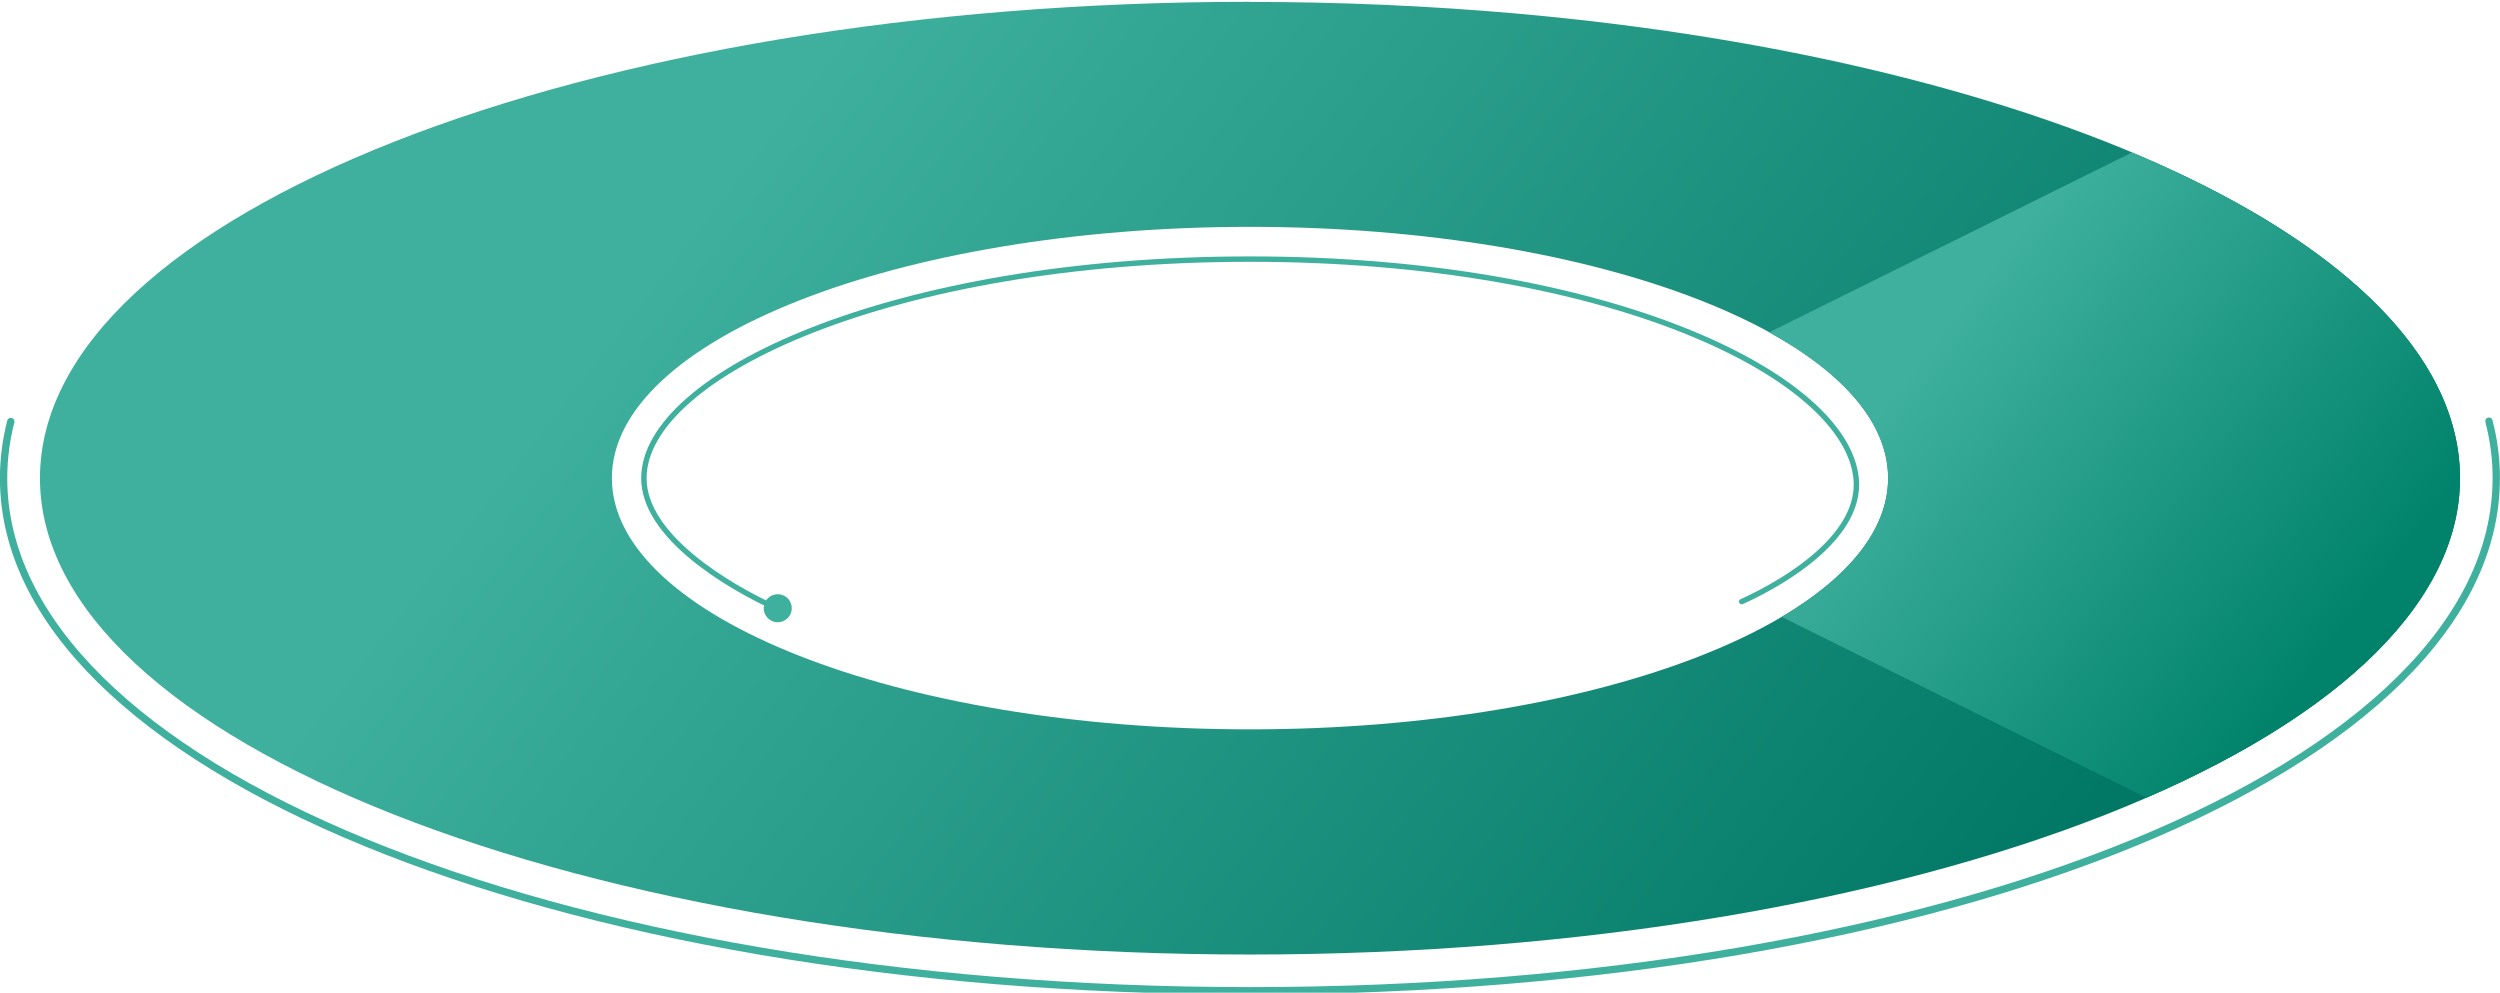
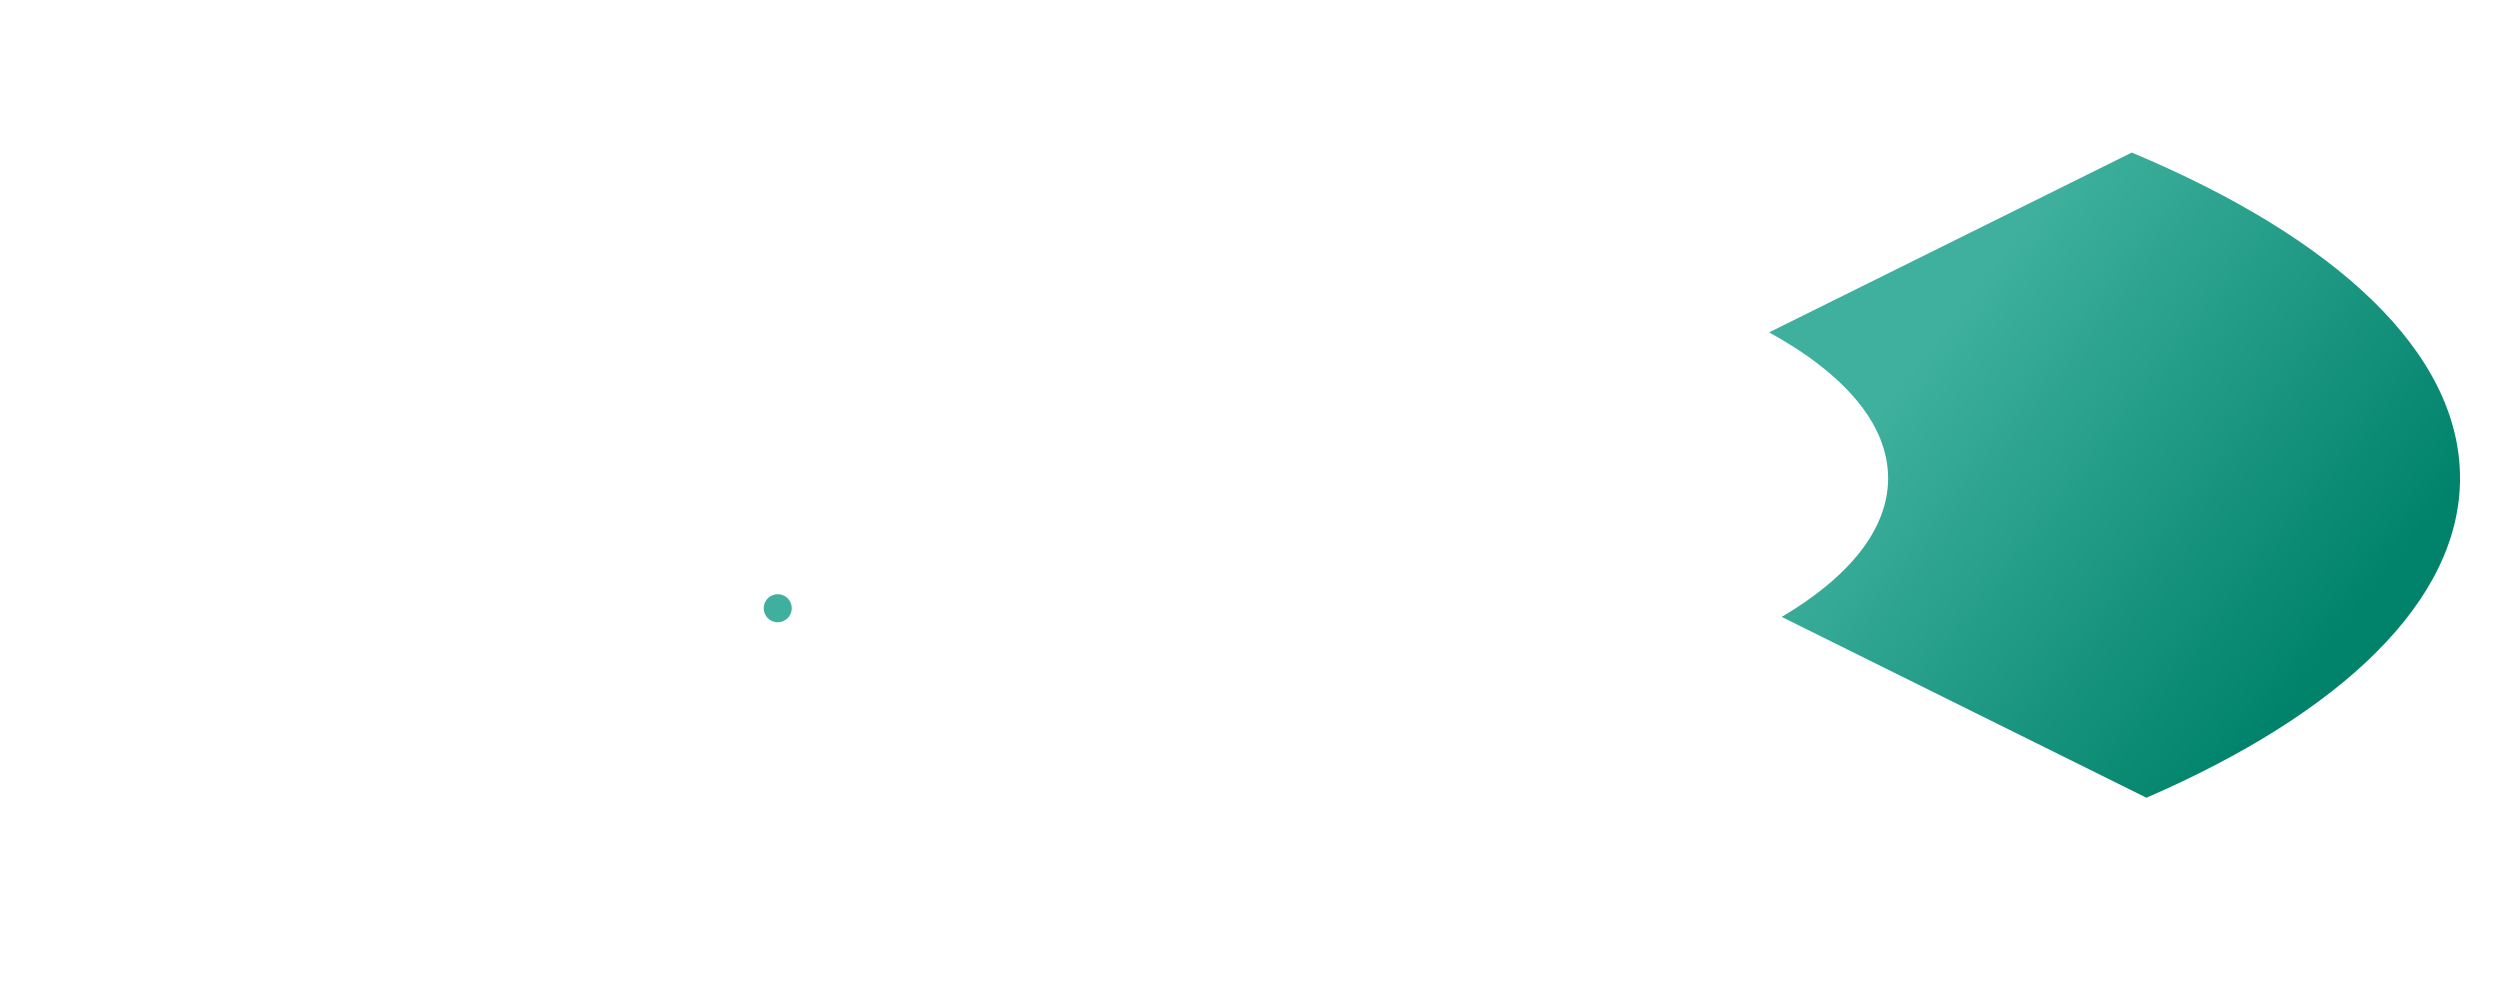
<svg xmlns="http://www.w3.org/2000/svg" id="Text_1" viewBox="0 0 194.52 77.24">
  <defs>
    <style>.cls-1{fill:url(#linear-gradient);}.cls-2{fill:#3eb09d;}.cls-3{fill:url(#linear-gradient-2);}.cls-4{stroke-linejoin:round;stroke-width:.42px;}.cls-4,.cls-5{fill:none;stroke:#3eb09d;stroke-linecap:round;}.cls-5{stroke-miterlimit:10;stroke-width:.57px;}</style>
    <linearGradient id="linear-gradient" x1="32.87" y1="-12.82" x2="178.28" y2="100.14" gradientUnits="userSpaceOnUse">
      <stop offset=".19" stop-color="#3eb09d" />
      <stop offset=".81" stop-color="#017866" />
    </linearGradient>
    <linearGradient id="linear-gradient-2" x1="140.97" y1="19.5" x2="190.36" y2="57.87" gradientUnits="userSpaceOnUse">
      <stop offset=".19" stop-color="#3eb09d" />
      <stop offset=".81" stop-color="#01836b" />
    </linearGradient>
  </defs>
-   <path class="cls-5" d="m193.66,32.77c.38,1.46.57,2.93.57,4.43,0,22.37-42.6,39.89-96.98,39.89S.28,59.57.28,37.21c0-1.49.19-2.96.56-4.41" />
-   <path class="cls-1" d="m97.26.14C45.34.14,3.11,16.77,3.11,37.21s42.24,37.06,94.15,37.06,94.15-16.63,94.15-37.06c0-17.66-31.52-32.47-73.57-36.17-6.63-.58-13.51-.89-20.58-.89Zm0,56.61c-27.38,0-49.65-8.77-49.65-19.55s22.28-19.55,49.65-19.55,49.65,8.77,49.65,19.55-22.28,19.55-49.65,19.55Z" />
-   <path class="cls-4" d="m135.52,46.81c3.62-1.64,9.35-5.18,8.9-9.6-.81-8.02-19.37-17.05-47.16-17.05s-47.16,8.99-47.16,17.05c0,4.48,6.43,8.37,10.43,10.18" />
  <path class="cls-2" d="m60.03,48.31c.55.26,1.2.03,1.47-.51.26-.55.03-1.2-.51-1.46s-1.2-.03-1.46.51c-.26.55-.03,1.2.51,1.46Z" />
  <path class="cls-3" d="m191.41,37.21c0-9.8-9.72-18.71-25.54-25.34l-28.22,13.99c5.82,3.2,9.26,7.12,9.26,11.35,0,3.99-3.05,7.7-8.28,10.79l28.38,14.07c15.15-6.58,24.4-15.31,24.4-24.87Z" />
</svg>